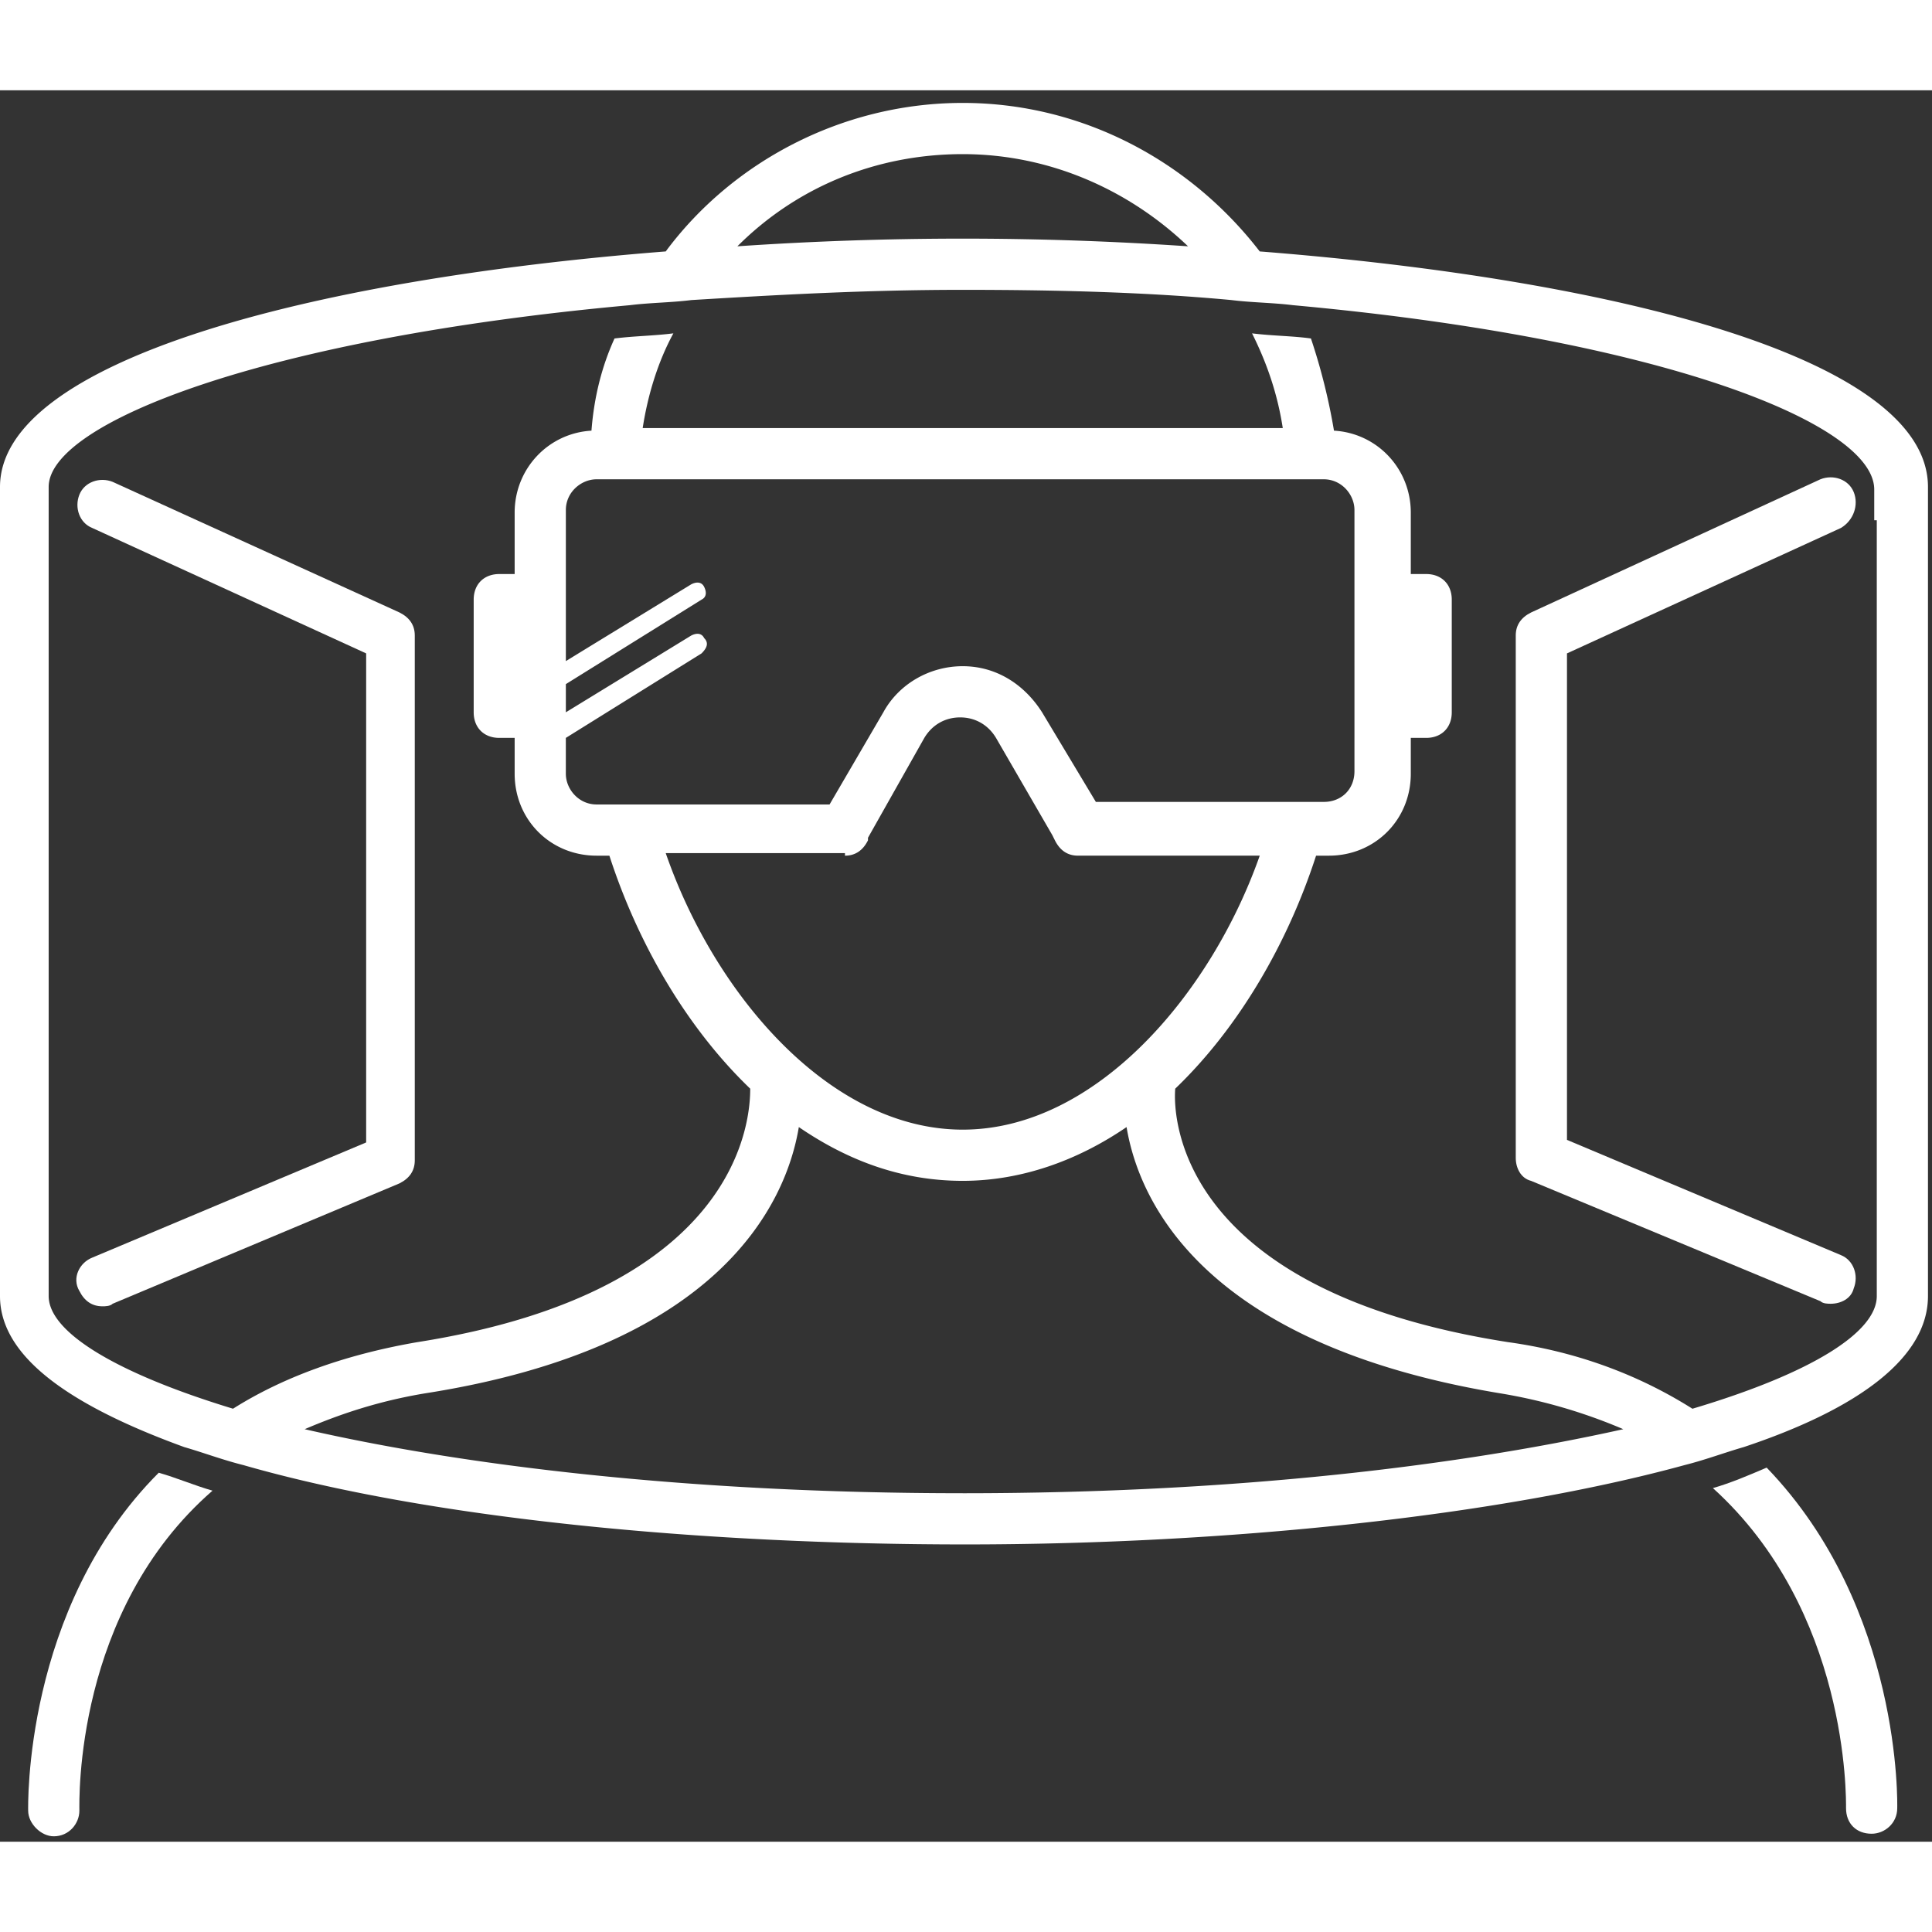
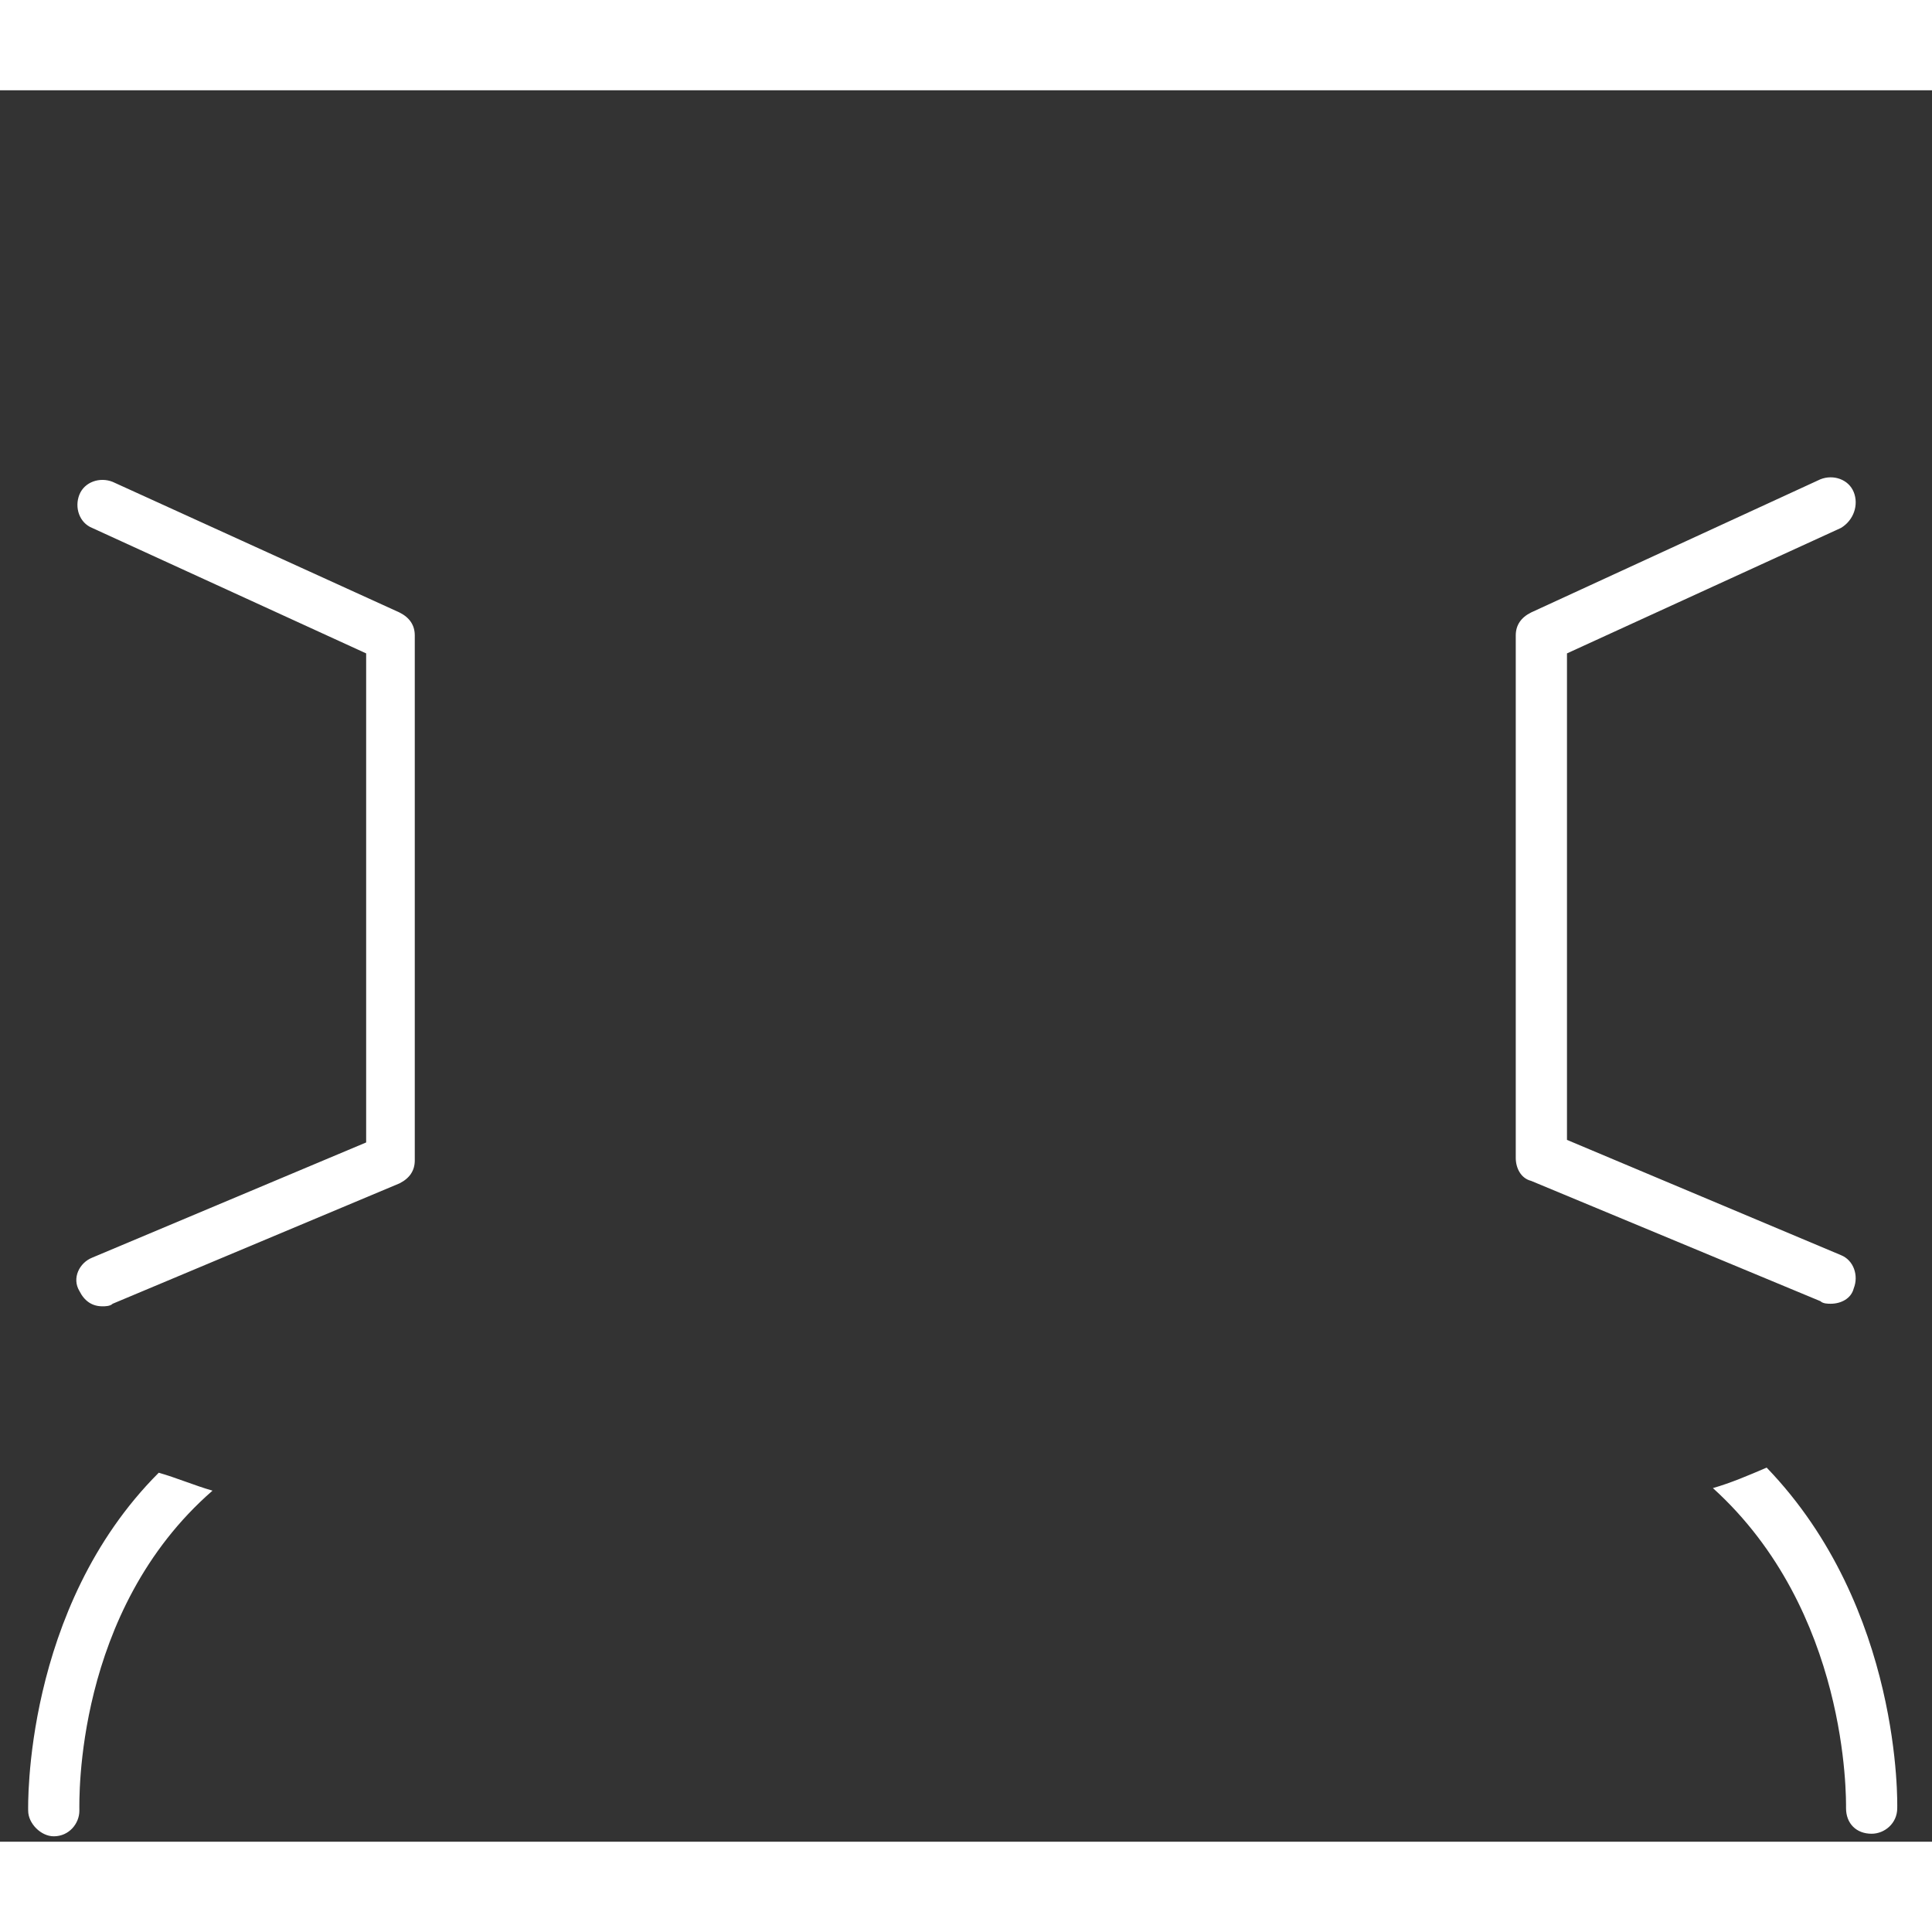
<svg xmlns="http://www.w3.org/2000/svg" width="75" height="75" viewBox="0 0 107 97">
  <rect x="0" y="0" width="107" height="97" fill="#333333" stroke="none" />
  <g fill="#FFF" fill-rule="nonzero">
    <path d="M22.121 28.919 6.24 21.687c-.709-.284-1.56 0-1.843.709-.284.709 0 1.56.709 1.843l15.173 6.948v27.085l-15.173 6.38c-.71.284-1.135 1.135-.71 1.844.284.567.71.851 1.277.851.142 0 .425 0 .567-.142l15.882-6.665c.567-.283.85-.709.85-1.276v-29.07c0-.566-.283-.992-.85-1.275zM102.665 22.254c-.284-.71-1.135-.993-1.844-.71L84.798 28.92c-.568.283-.851.709-.851 1.276v28.927c0 .568.283 1.135.85 1.277l16.024 6.664c.142.142.426.142.567.142.568 0 1.135-.283 1.277-.85.283-.71 0-1.56-.71-1.844L86.784 58.13V31.187l15.173-6.948c.709-.425.992-1.276.709-1.985zM1.56 95.282c0 .709.709 1.418 1.418 1.418.85 0 1.418-.709 1.418-1.418 0-.567-.284-11.06 7.374-17.725-.993-.284-1.986-.71-2.978-.993C1.276 84.08 1.56 95.14 1.56 95.282zM94.866 77.415c7.515 6.806 7.373 17.158 7.373 17.725 0 .851.567 1.418 1.418 1.418.71 0 1.418-.567 1.418-1.418 0-.142.284-11.06-7.232-18.86-.992.426-1.985.851-2.977 1.135z" />
-     <path d="M69.767 8.925C65.938 3.96 59.982.7 53.317.7 46.654.7 40.556 3.961 36.87 8.925 17.016 10.485 0 15.022 0 21.97v44.81c0 3.403 3.97 6.097 10.21 8.366.992.284 2.127.71 3.261.993 10.352 2.978 25.383 4.396 39.988 4.396 14.464 0 29.495-1.56 39.847-4.396 1.134-.284 2.269-.71 3.261-.993 6.381-2.127 10.21-4.963 10.21-8.366V21.97c0-7.09-17.158-11.486-37.01-13.045zm-16.45-5.389c4.822 0 9.218 1.985 12.48 5.105a183.391 183.391 0 0 0-24.958 0c3.261-3.262 7.657-5.105 12.479-5.105zm0 74.163c-15.314 0-27.793-1.56-36.443-3.546 1.986-.85 4.113-1.56 6.665-1.985 16.307-2.552 19.994-10.493 20.703-14.747 2.694 1.843 5.672 2.978 9.076 2.978 3.261 0 6.38-1.135 9.075-2.978.709 4.254 4.396 12.053 20.703 14.747a29.59 29.59 0 0 1 6.807 1.985C80.969 76.14 68.633 77.7 53.318 77.7zM38.997 30.337c-.142-.284-.426-.284-.71-.142l-6.948 4.254v-1.56l7.516-4.68c.283-.141.283-.425.142-.708-.142-.284-.426-.284-.71-.142l-6.948 4.254v-8.366c0-.993.851-1.702 1.702-1.702h40.272c.992 0 1.701.85 1.701 1.702V37.71c0 .993-.709 1.702-1.701 1.702H60.692l-2.979-4.963c-.992-1.56-2.552-2.553-4.395-2.553-1.844 0-3.545.993-4.396 2.553l-2.978 5.105H33.04c-.993 0-1.702-.851-1.702-1.702v-1.985l7.516-4.68c.283-.283.425-.567.142-.85zm7.799 12.053c.567 0 .992-.284 1.276-.851v-.142l3.12-5.53c.425-.71 1.134-1.135 1.985-1.135.85 0 1.56.426 1.985 1.135l3.12 5.388.141.284c.284.567.71.85 1.277.85h10.068c-2.695 7.658-9.076 15.174-16.45 15.174-7.373 0-13.754-7.516-16.448-15.315h9.926v.142zm57.146-18.576V66.78c0 1.985-3.545 4.254-10.21 6.24-2.694-1.703-6.097-3.12-10.21-3.688-18.15-2.836-18.576-12.337-18.434-14.038 3.545-3.403 6.24-8.083 7.8-12.904h.708c2.553 0 4.538-1.985 4.538-4.538v-1.985h.85c.852 0 1.419-.567 1.419-1.418v-6.24c0-.85-.567-1.417-1.418-1.417h-.851v-3.404c0-2.41-1.843-4.396-4.254-4.537a33.594 33.594 0 0 0-1.276-5.105c-.993-.142-2.127-.142-3.262-.284.851 1.702 1.418 3.403 1.702 5.247h-35.45c.283-1.844.85-3.687 1.7-5.247-1.133.142-2.126.142-3.26.284-.71 1.56-1.135 3.261-1.277 5.105-2.41.141-4.254 2.127-4.254 4.537v3.404h-.85c-.851 0-1.419.567-1.419 1.418v6.239c0 .85.568 1.418 1.418 1.418h.851v1.985c0 2.553 1.985 4.538 4.538 4.538h.709c1.56 4.821 4.254 9.5 7.799 12.904 0 1.56-.425 11.202-18.434 14.038-4.113.71-7.516 1.985-10.21 3.687-6.523-1.985-10.21-4.254-10.21-6.24V21.97c0-3.545 11.912-8.224 32.19-10.068 1.134-.141 2.268-.141 3.403-.283 4.679-.284 9.642-.567 15.03-.567 5.39 0 10.352.141 14.89.567 1.134.142 2.269.142 3.403.283 20.278 1.844 32.19 6.523 32.19 10.21v1.702h.14z" />
  </g>
</svg>